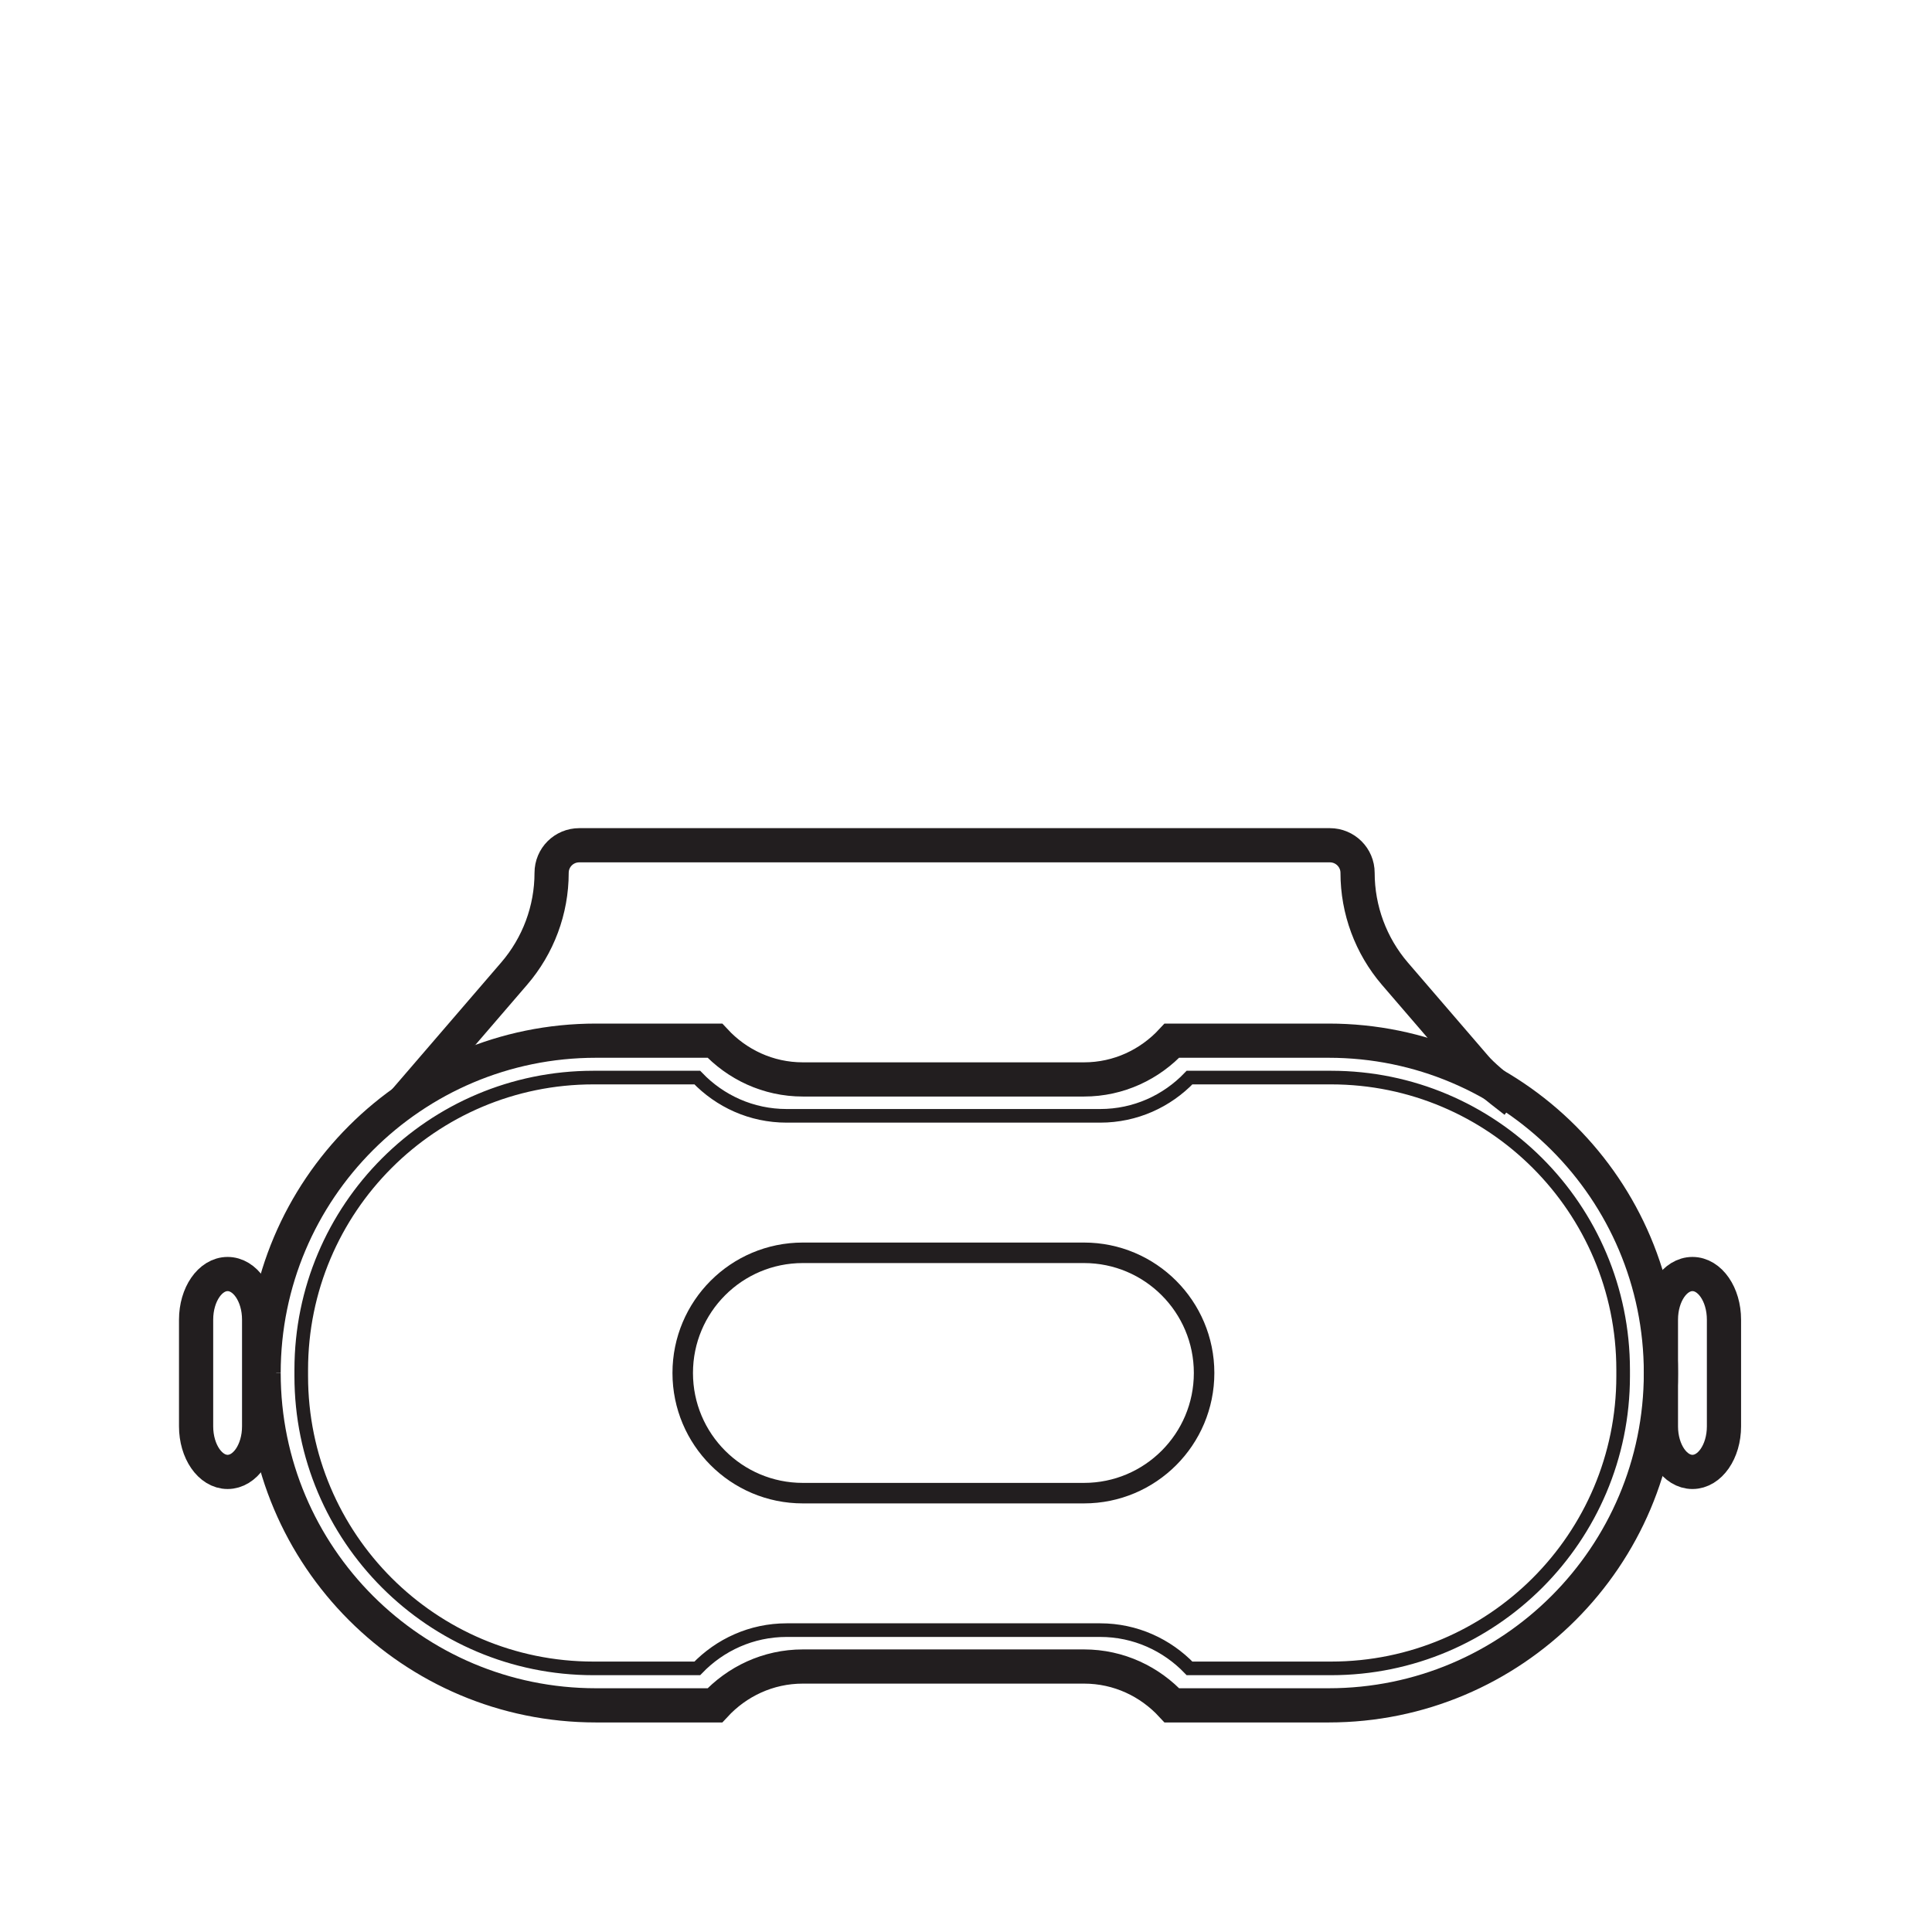
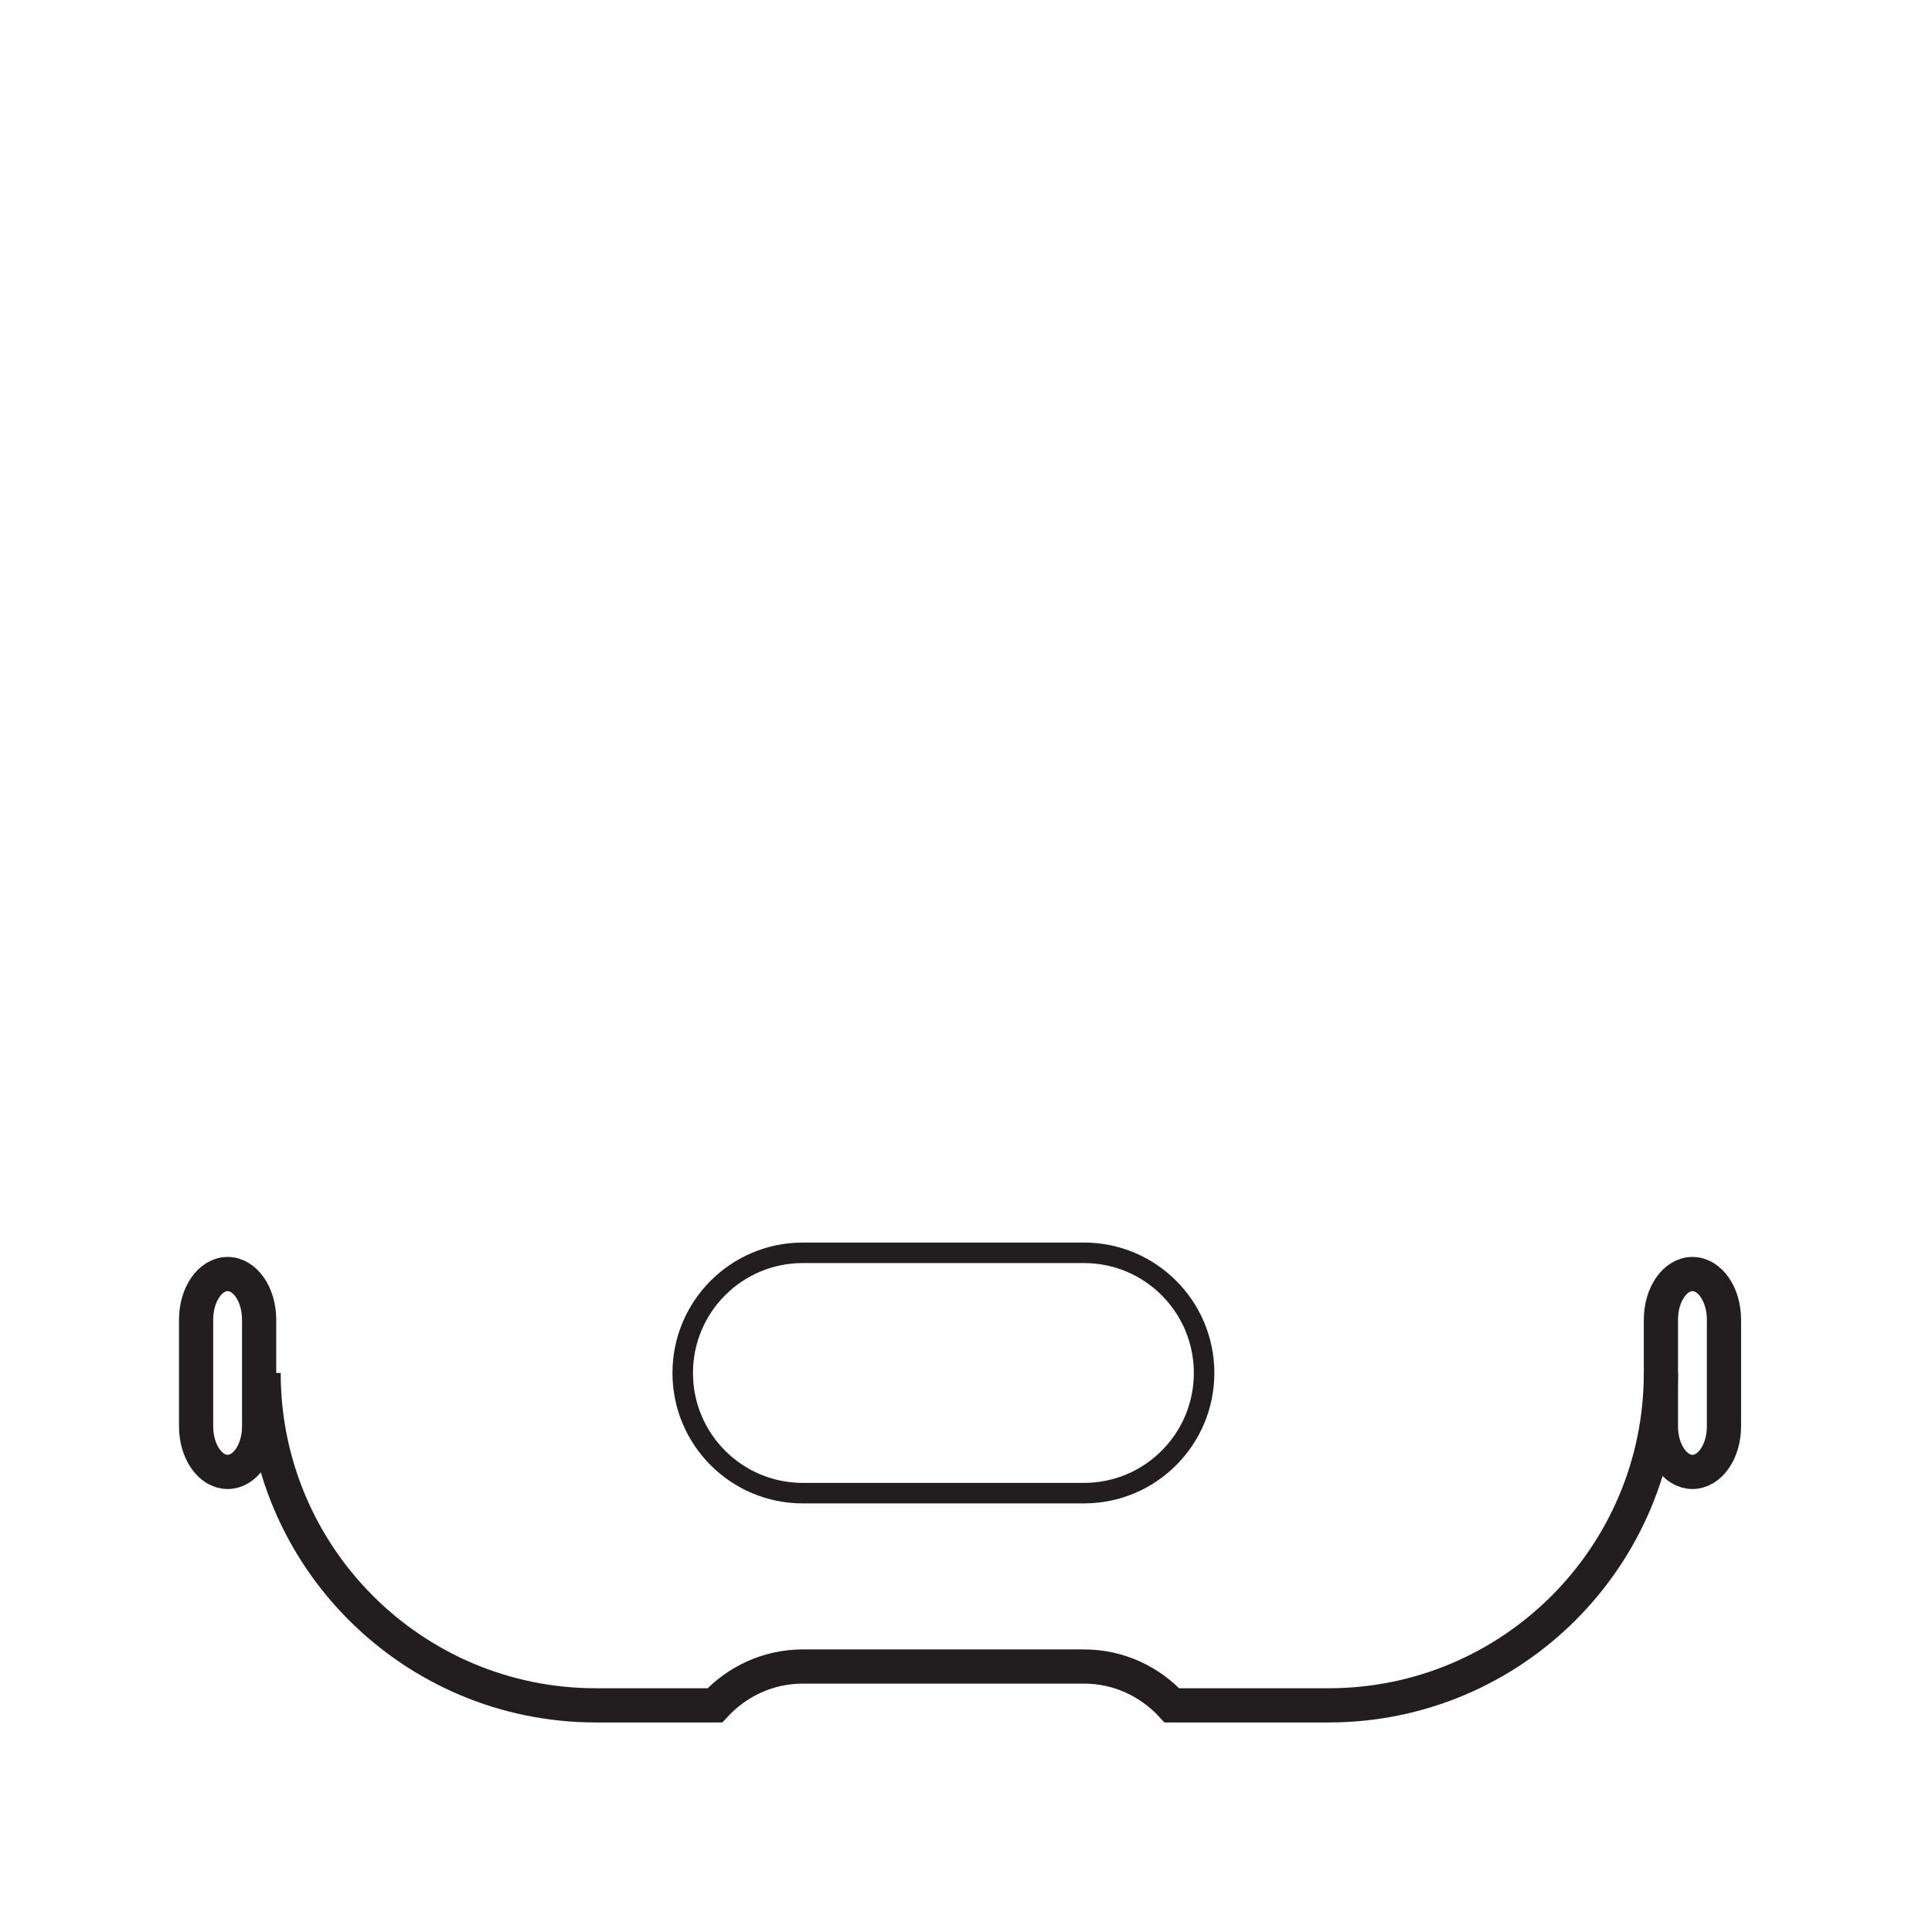
<svg xmlns="http://www.w3.org/2000/svg" width="80px" height="80px" viewBox="0 0 80 80" version="1.1">
  <title>ic_ar02_pc</title>
  <g id="ic_ar02_pc" stroke="none" stroke-width="1" fill="none" fill-rule="evenodd">
    <g id="编组">
      <g id="编组-3" transform="translate(8, 35)">
-         <path d="M54.728,10.599 C53.909,9.976 53.366,9.509 53.098,9.197 C52.356,8.335 51.243,7.042 49.759,5.318 C48.764,4.158 48.214,2.676 48.214,1.143 C48.214,0.51 47.698,0 47.066,0 L31.548,0 L15.987,0 C15.351,0 14.841,0.51 14.841,1.143 C14.841,2.676 14.288,4.158 13.288,5.318 C11.623,7.252 10.375,8.702 9.543,9.669 C9.365,9.876 9.098,10.186 8.742,10.599" id="路径" stroke="#221E1F" stroke-width="1.416" />
        <path d="M2.915,21.852 L2.915,21.852 C2.915,14.254 9.077,8.092 16.678,8.092 L47.016,8.092 C54.614,8.092 60.776,14.254 60.776,21.852 C60.776,29.453 54.614,35.615 47.016,35.615 L16.678,35.615 C9.077,35.615 2.915,29.453 2.915,21.852" id="Fill-97" />
        <path d="M4.475,21.918 L4.475,21.787 C4.475,15.1 9.89,9.685 16.574,9.685 L47.117,9.685 C53.795,9.685 59.212,15.1 59.212,21.787 L59.212,21.918 C59.212,28.601 53.795,34.019 47.117,34.019 L16.574,34.019 C9.89,34.019 4.475,28.601 4.475,21.918" id="Fill-98" />
-         <path d="M20.27,21.852 L20.27,21.852 C20.27,19.105 22.493,16.876 25.243,16.876 L36.886,16.876 C39.633,16.876 41.859,19.105 41.859,21.852 C41.859,24.599 39.633,26.828 36.886,26.828 L25.243,26.828 C22.493,26.828 20.27,24.599 20.27,21.852" id="Fill-99" />
        <path d="M20.27,21.852 L20.27,21.852 C20.27,19.105 22.493,16.876 25.243,16.876 L36.886,16.876 C39.633,16.876 41.859,19.105 41.859,21.852 C41.859,24.599 39.633,26.828 36.886,26.828 L25.243,26.828 C22.493,26.828 20.27,24.599 20.27,21.852 Z" id="Stroke-100" stroke="#221E1F" stroke-width="0.849" />
-         <path d="M60.775,21.852 C60.775,14.254 54.614,8.092 47.016,8.092 L40.526,8.092 C39.617,9.073 38.329,9.697 36.887,9.697 L25.244,9.697 C23.799,9.697 22.511,9.073 21.602,8.092 L16.677,8.092 C9.076,8.092 2.915,14.254 2.915,21.852" id="Stroke-101" stroke="#221E1F" stroke-width="1.416" />
        <path d="M60.775,21.852 C60.775,29.453 54.614,35.615 47.016,35.615 L40.526,35.615 C39.617,34.631 38.332,34.007 36.887,34.007 L25.244,34.007 C23.799,34.007 22.511,34.631 21.602,35.615 L16.677,35.615 C9.076,35.615 2.915,29.453 2.915,21.852" id="Stroke-102" stroke="#221E1F" stroke-width="1.416" />
-         <path d="M59.211,21.852 L59.211,21.721 C59.211,15.038 53.793,9.62 47.116,9.62 L41.256,9.62 C40.321,10.595 39.013,11.204 37.557,11.204 L24.572,11.204 C23.116,11.204 21.808,10.595 20.873,9.62 L16.572,9.62 C9.889,9.62 4.474,15.038 4.474,21.721 L4.474,21.852 L4.474,21.983 C4.474,28.666 9.889,34.084 16.572,34.084 L20.873,34.084 C21.808,33.112 23.116,32.5 24.575,32.5 L37.557,32.5 C39.013,32.5 40.321,33.112 41.256,34.084 L47.116,34.084 C53.793,34.084 59.211,28.666 59.211,21.983 L59.211,21.852 Z" id="Stroke-103" stroke="#221E1F" stroke-width="0.564" />
        <path d="M1.425,17.755 L1.425,17.755 C2.146,17.755 2.73,18.599 2.73,19.645 L2.73,24.062 C2.73,25.105 2.146,25.949 1.425,25.949 C0.704,25.949 0.12,25.105 0.12,24.062 L0.12,19.645 C0.12,18.599 0.704,17.755 1.425,17.755 Z" id="Stroke-104" stroke="#221E1F" stroke-width="1.416" />
        <path d="M62.081,17.755 L62.081,17.755 C62.802,17.755 63.386,18.599 63.386,19.645 L63.386,24.062 C63.386,25.105 62.802,25.949 62.081,25.949 C61.36,25.949 60.775,25.105 60.775,24.062 L60.775,19.645 C60.775,18.599 61.36,17.755 62.081,17.755 Z" id="Stroke-105" stroke="#221E1F" stroke-width="1.416" />
      </g>
-       <rect id="矩形" x="0" y="0" width="80" height="80" />
    </g>
  </g>
</svg>